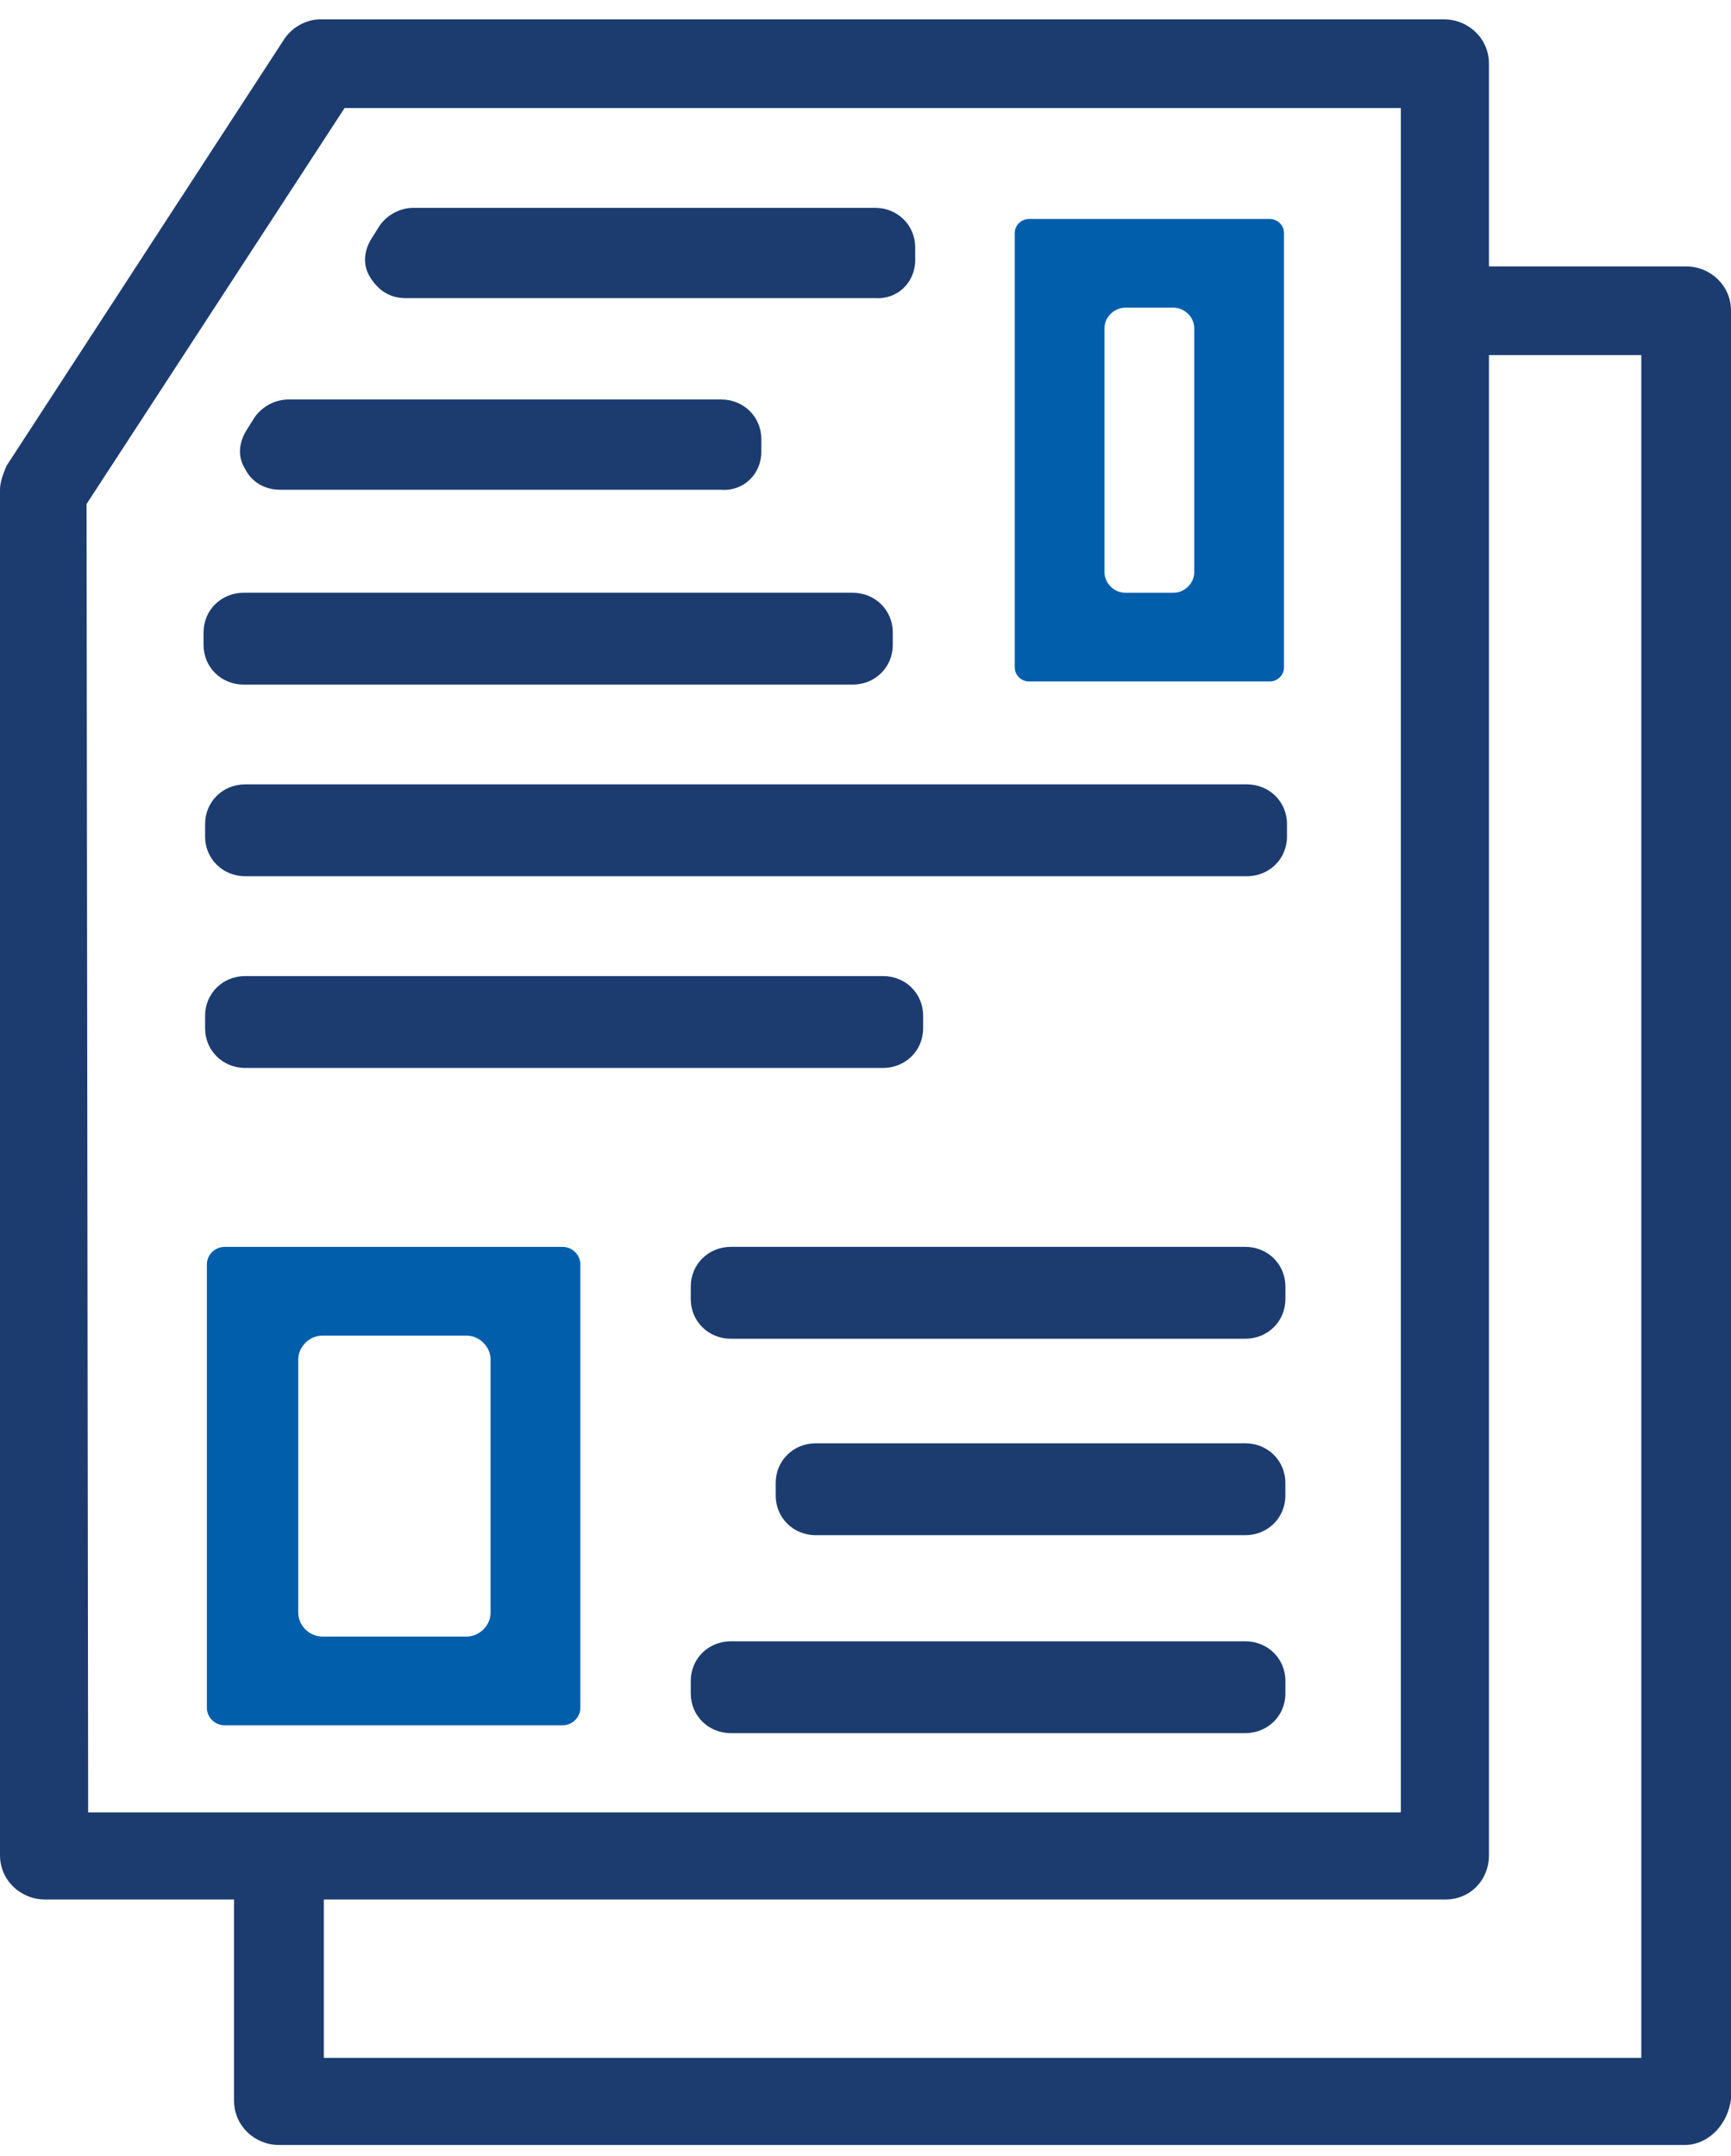
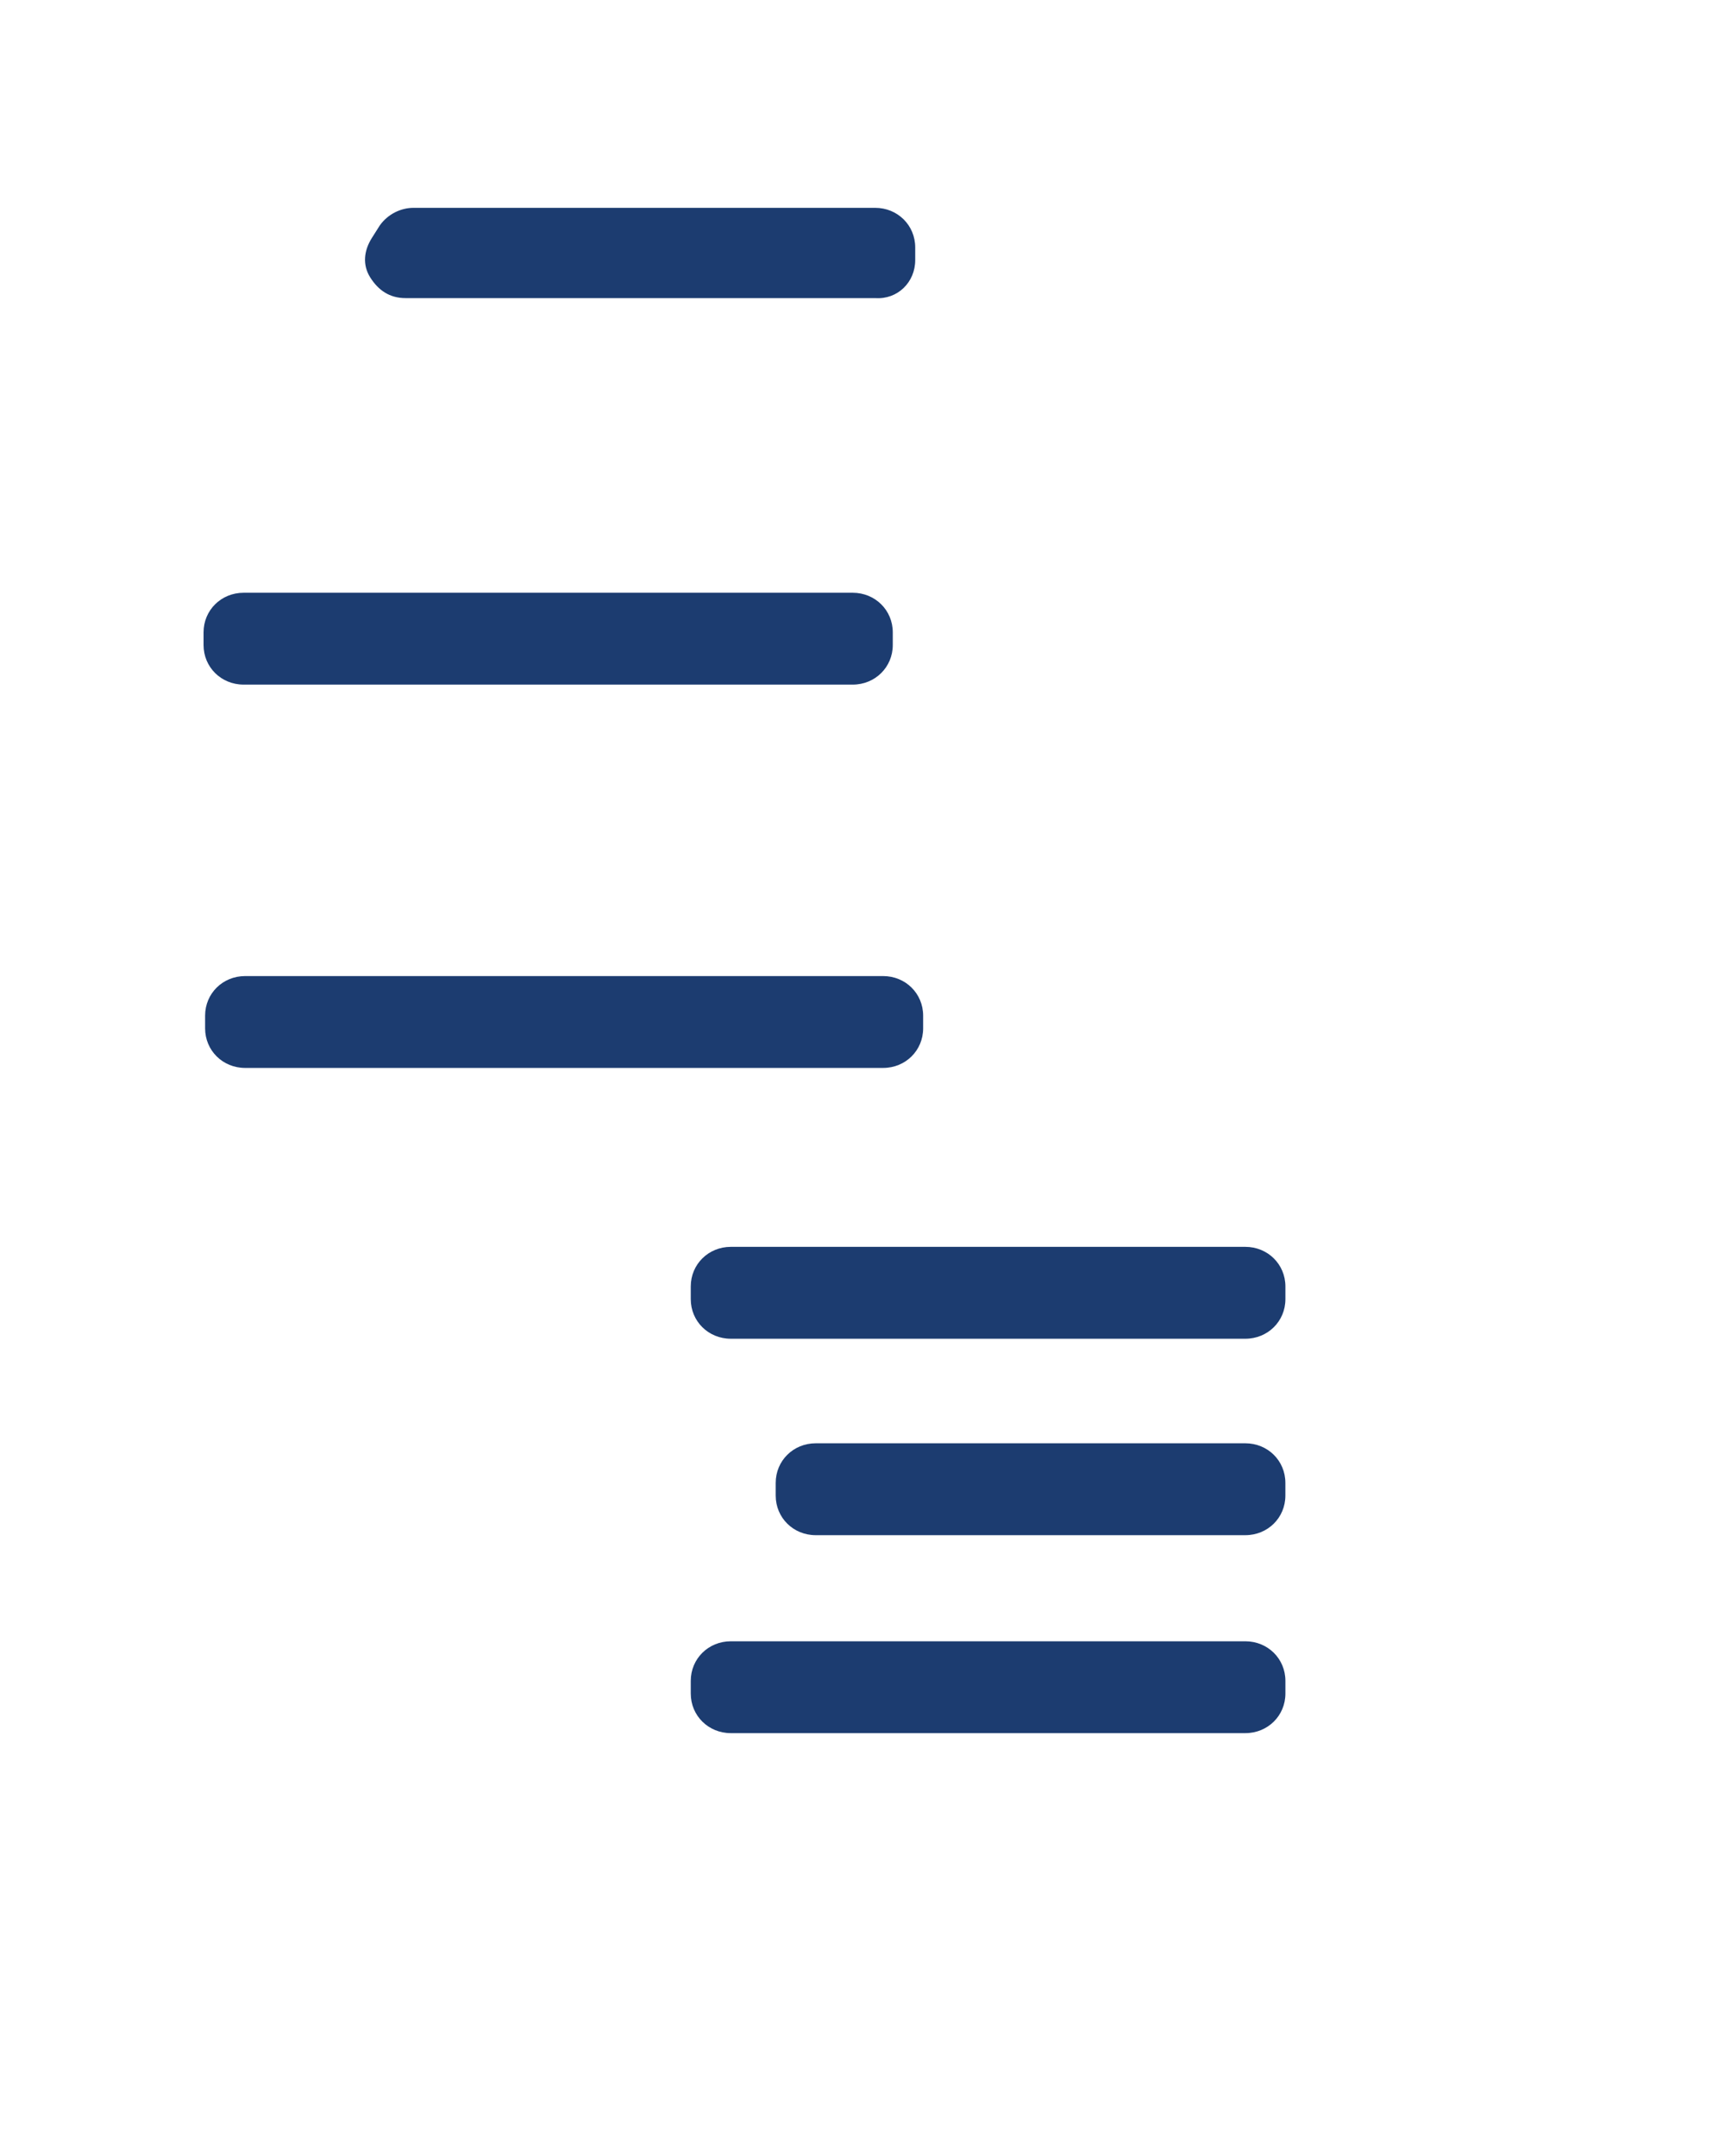
<svg xmlns="http://www.w3.org/2000/svg" width="57" height="71" viewBox="0 0 57 71" fill="none">
  <path d="M30.137 8.148V8.565C30.137 9.295 29.557 9.869 28.818 9.817H13.354C12.826 9.817 12.457 9.556 12.193 9.139C11.929 8.722 11.982 8.252 12.246 7.835L12.51 7.418C12.774 7.052 13.196 6.844 13.618 6.844H28.818C29.557 6.844 30.137 7.418 30.137 8.148Z" fill="#1C3C70" />
-   <path d="M25.07 14.46V14.878C25.07 15.608 24.49 16.182 23.751 16.129H9.237C8.709 16.129 8.287 15.869 8.076 15.451C7.812 15.034 7.865 14.565 8.129 14.147L8.393 13.73C8.656 13.365 9.079 13.156 9.501 13.156H23.751C24.49 13.156 25.07 13.73 25.07 14.46Z" fill="#1C3C70" />
  <path d="M29.398 20.824C29.398 20.093 28.817 19.52 28.078 19.52H8.023C7.284 19.52 6.703 20.093 6.703 20.824V21.241C6.703 21.971 7.284 22.545 8.023 22.545H28.078C28.817 22.545 29.398 21.971 29.398 21.241V20.824Z" fill="#1C3C70" />
  <path d="M26.862 47.529H41.007C41.746 47.529 42.326 48.103 42.326 48.833V49.251C42.326 49.981 41.746 50.555 41.007 50.555H26.862C26.123 50.555 25.543 49.981 25.543 49.251V48.833C25.543 48.103 26.123 47.529 26.862 47.529Z" fill="#1C3C70" />
  <path d="M41.007 54.049H24.066C23.327 54.049 22.746 54.623 22.746 55.353V55.77C22.746 56.5 23.327 57.074 24.066 57.074H41.007C41.746 57.074 42.327 56.5 42.327 55.77V55.353C42.327 54.623 41.746 54.049 41.007 54.049Z" fill="#1C3C70" />
  <path d="M24.066 41.06H41.007C41.746 41.06 42.327 41.634 42.327 42.365V42.782C42.327 43.512 41.746 44.086 41.007 44.086H24.066C23.327 44.086 22.746 43.512 22.746 42.782V42.365C22.746 41.634 23.327 41.06 24.066 41.06Z" fill="#1C3C70" />
  <path d="M30.398 33.864V33.447C30.398 32.716 29.818 32.143 29.079 32.143H8.073C7.334 32.143 6.754 32.716 6.754 33.447V33.864C6.754 34.594 7.334 35.168 8.073 35.168H29.079C29.818 35.168 30.398 34.594 30.398 33.864Z" fill="#1C3C70" />
-   <path d="M8.073 28.855C7.334 28.855 6.754 28.282 6.754 27.551V27.134C6.754 26.404 7.334 25.83 8.073 25.83H41.059C41.798 25.83 42.379 26.404 42.379 27.134V27.551C42.379 28.282 41.798 28.855 41.059 28.855H8.073Z" fill="#1C3C70" />
-   <path fill-rule="evenodd" clip-rule="evenodd" d="M7.707 62.552H1.478C0.686 62.552 0 61.926 0 61.091V16.128C0 15.868 0.106 15.607 0.211 15.346L9.342 1.315C9.606 0.898 10.081 0.637 10.556 0.637H47.553C48.344 0.637 49.03 1.263 49.03 2.097V8.773H55.523C56.315 8.773 57.001 9.399 57.001 10.234V69.124C56.896 69.958 56.262 70.636 55.471 70.636H9.185C8.393 70.636 7.707 70.01 7.707 69.176V62.552ZM10.663 62.552V67.767H54.046V11.694H49.03V61.091C49.03 61.926 48.397 62.552 47.605 62.552H10.663ZM2.903 59.683H46.128V3.558H11.347L2.85 16.598L2.903 59.683Z" fill="#1C3C70" />
-   <path fill-rule="evenodd" clip-rule="evenodd" d="M33.889 7.211H41.806C42.07 7.211 42.281 7.42 42.281 7.68V21.973C42.281 22.233 42.07 22.442 41.806 22.442H33.889C33.625 22.442 33.414 22.233 33.414 21.973V7.68C33.414 7.42 33.625 7.211 33.889 7.211ZM38.639 19.521C39.008 19.521 39.325 19.208 39.325 18.843V10.81C39.325 10.445 39.008 10.132 38.639 10.132H37.056C36.686 10.132 36.37 10.445 36.37 10.81V18.843C36.37 19.208 36.686 19.521 37.056 19.521H38.639Z" fill="#005EAB" />
-   <path fill-rule="evenodd" clip-rule="evenodd" d="M18.529 41.062C18.846 41.062 19.11 41.323 19.11 41.636V56.241C19.11 56.554 18.846 56.815 18.529 56.815H7.393C7.076 56.815 6.812 56.554 6.812 56.241V41.636C6.812 41.323 7.076 41.062 7.393 41.062H18.529ZM15.363 53.894C15.785 53.894 16.154 53.529 16.154 53.112V44.766C16.154 44.349 15.785 43.983 15.363 43.983H10.613C10.19 43.983 9.821 44.349 9.821 44.766V53.112C9.821 53.529 10.19 53.894 10.613 53.894H15.363Z" fill="#005EAB" />
</svg>